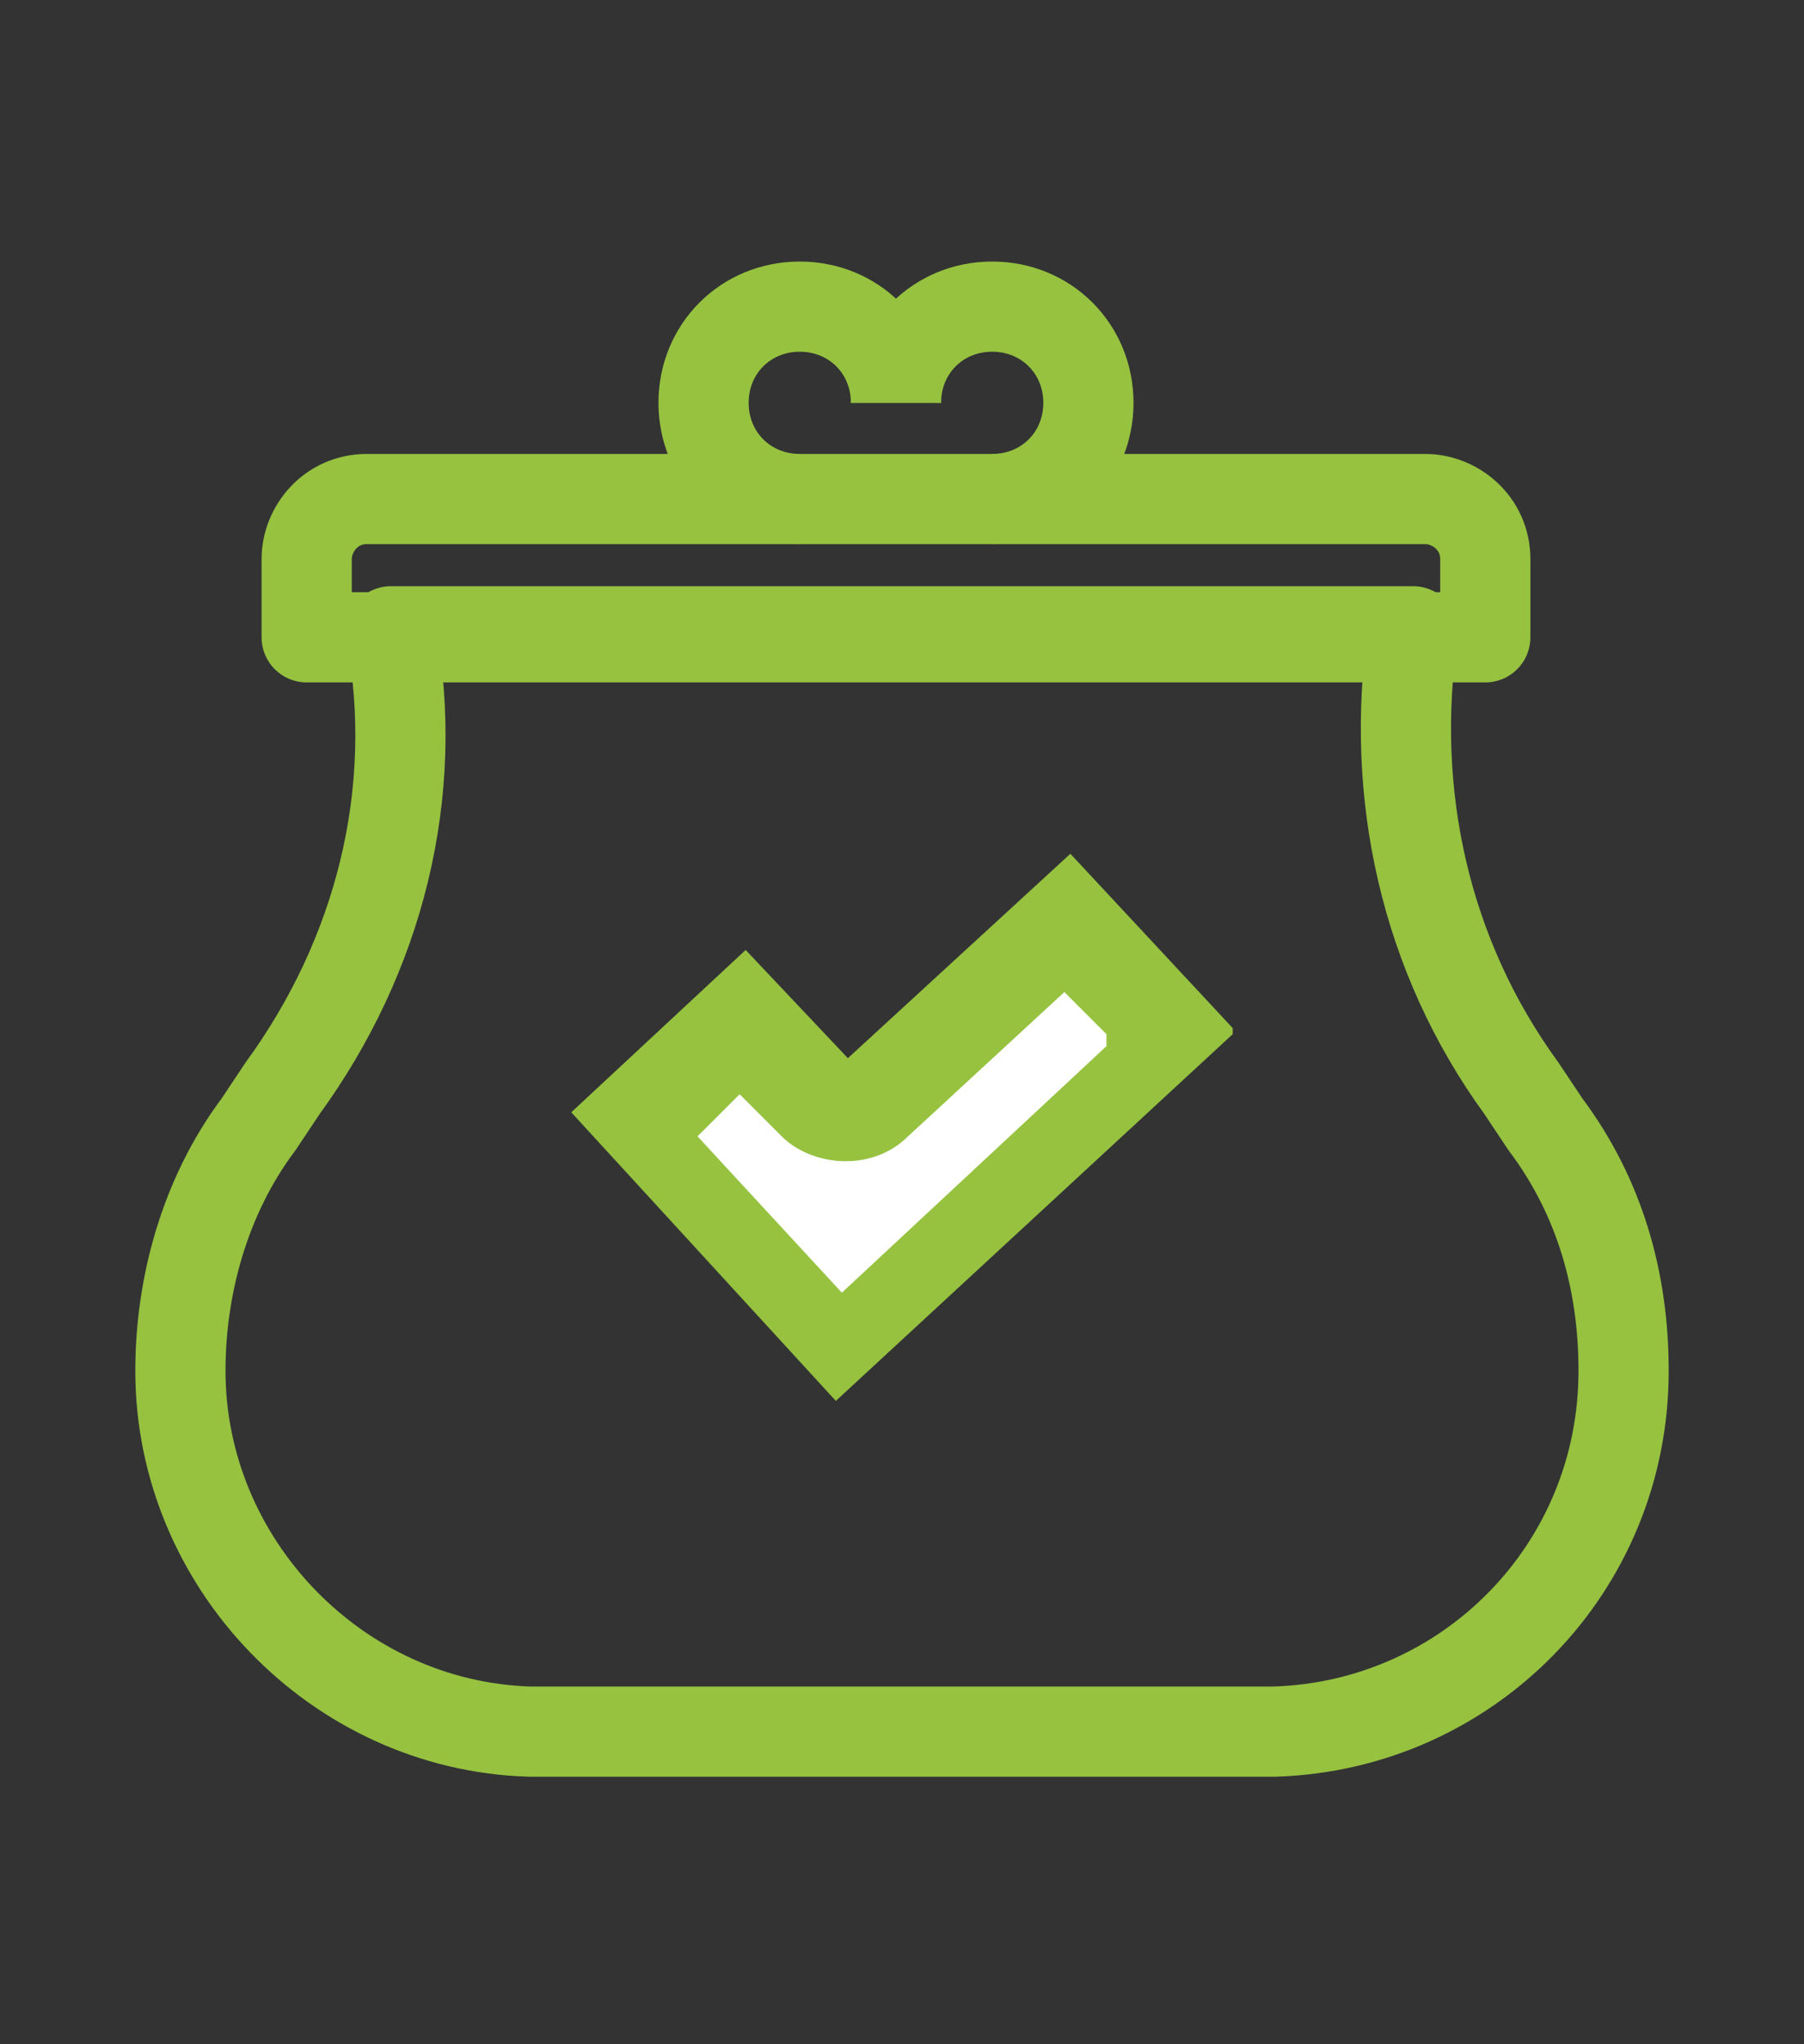
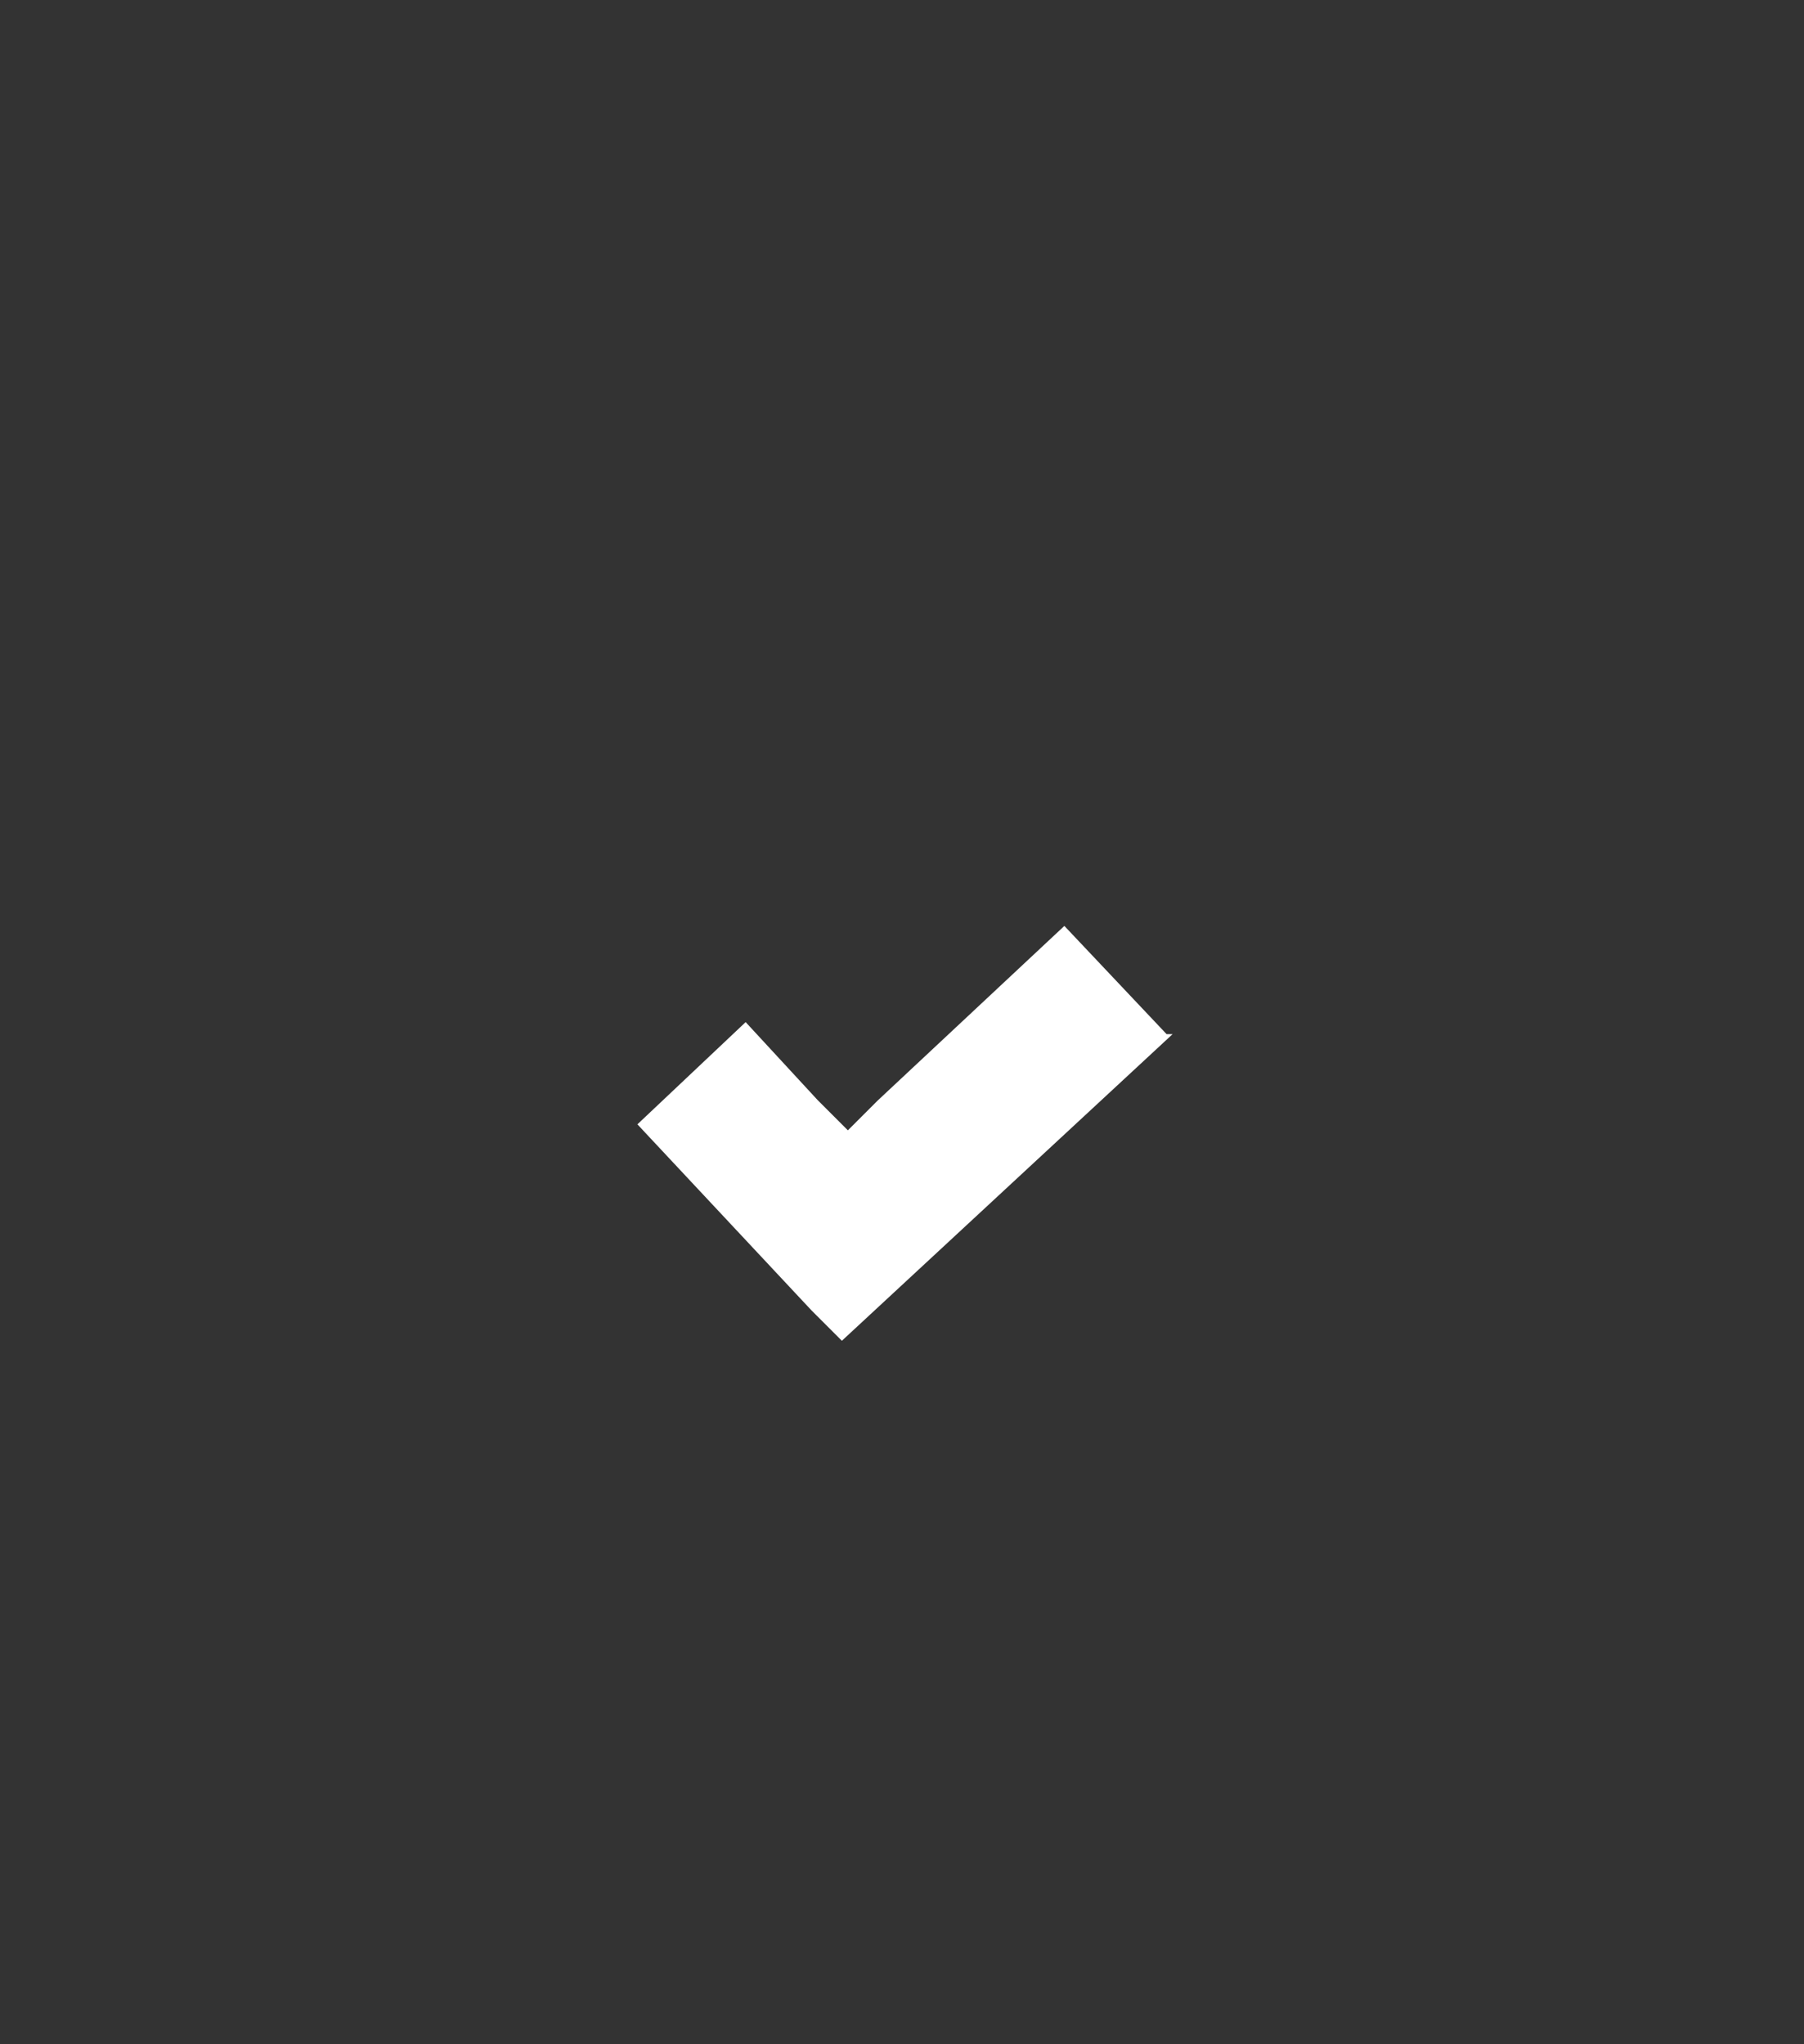
<svg xmlns="http://www.w3.org/2000/svg" version="1.1" viewBox="0 0 30 34">
  <rect x="0" y="0" width="30" height="34" fill="#333333" stroke="none" />
  <defs>
    <style>
      .cls-1 {
        stroke-linecap: square;
      }

      .cls-1, .cls-2 {
        fill: none;
        stroke: #96c240;
        stroke-linejoin: round;
        stroke-width: 1.5px;
      }

      .cls-3 {
        fill: #fff;
      }

      .cls-4 {
        fill: #96c240;
      }
    </style>
  </defs>
  <g>
    <g id="Layer_1">
      <g id="Group_102500">
-         <path id="Path_430893" class="cls-1" d="M5.1,10.6v-1.3c0-.5.4-1,1-1,0,0,0,0,0,0h17.6c.5,0,1,.4,1,1h0v1.3H5.1Z" />
-         <path id="Path_430894" class="cls-2" d="M16.5,8.3c.9,0,1.6-.7,1.6-1.6,0-.9-.7-1.6-1.6-1.6-.9,0-1.6.7-1.6,1.6" />
-         <path id="Path_430895" class="cls-2" d="M14.9,6.7c0-.9-.7-1.6-1.6-1.6-.9,0-1.6.7-1.6,1.6s.7,1.6,1.6,1.6c0,0,0,0,0,0" />
-         <path id="Path_430896" class="cls-2" d="M25.7,18.7l-.4-.6c-1.6-2.2-2.2-4.9-1.8-7.6H6.5c.5,2.7-.2,5.4-1.8,7.6l-.4.6c-.9,1.2-1.3,2.7-1.3,4.1,0,3.2,2.6,5.9,5.8,6h12.4c3.2-.1,5.8-2.7,5.8-6,0-1.5-.4-2.9-1.3-4.1Z" />
        <g id="Union_392">
          <path class="cls-3" d="M19.5,17.2l-5.5,5.1-.5-.5-2.9-3.1,1.8-1.7,1.2,1.3.5.5.5-.5,3.1-2.9,1.7,1.8Z" />
-           <path class="cls-4" d="M18.4,17.2l-.7-.7-2.6,2.4c-.6.6-1.6.5-2.1,0l-.7-.7-.7.7,2.4,2.6,4.4-4.1M20.5,17.2l-6.6,6.1-4.4-4.8,2.9-2.7,1.7,1.8,3.7-3.4,2.7,2.9Z" />
        </g>
      </g>
    </g>
  </g>
</svg>